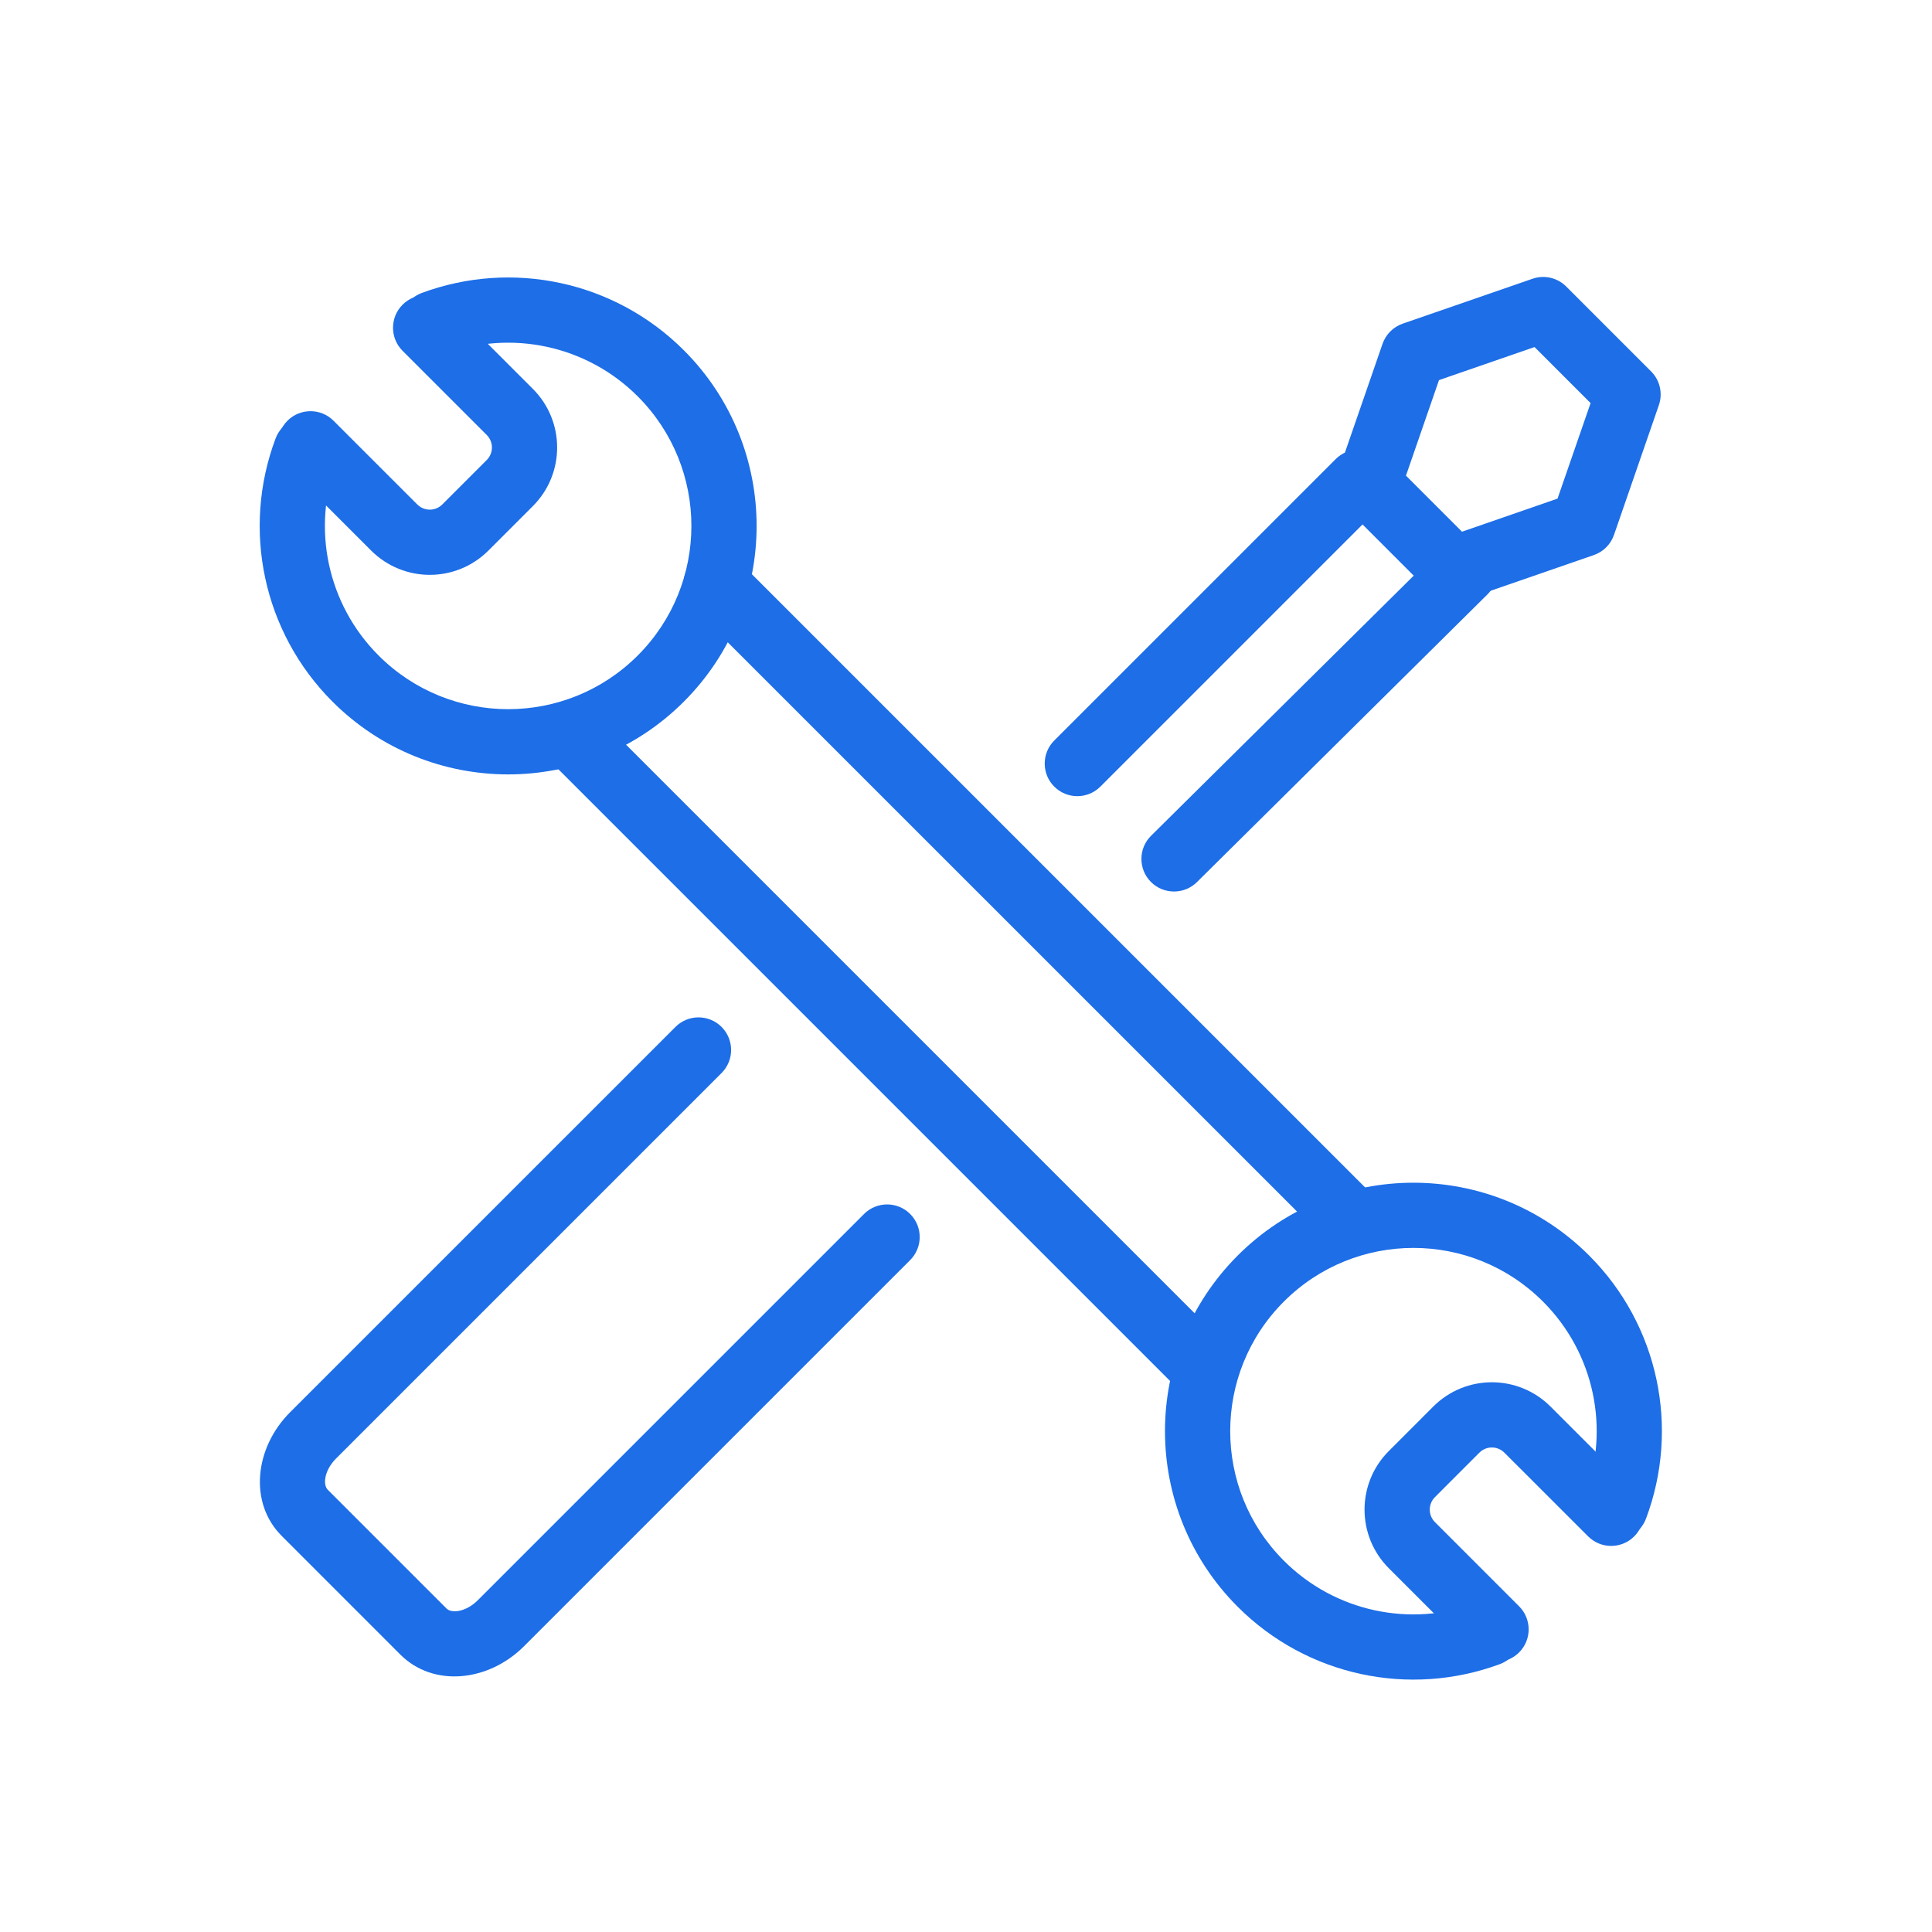
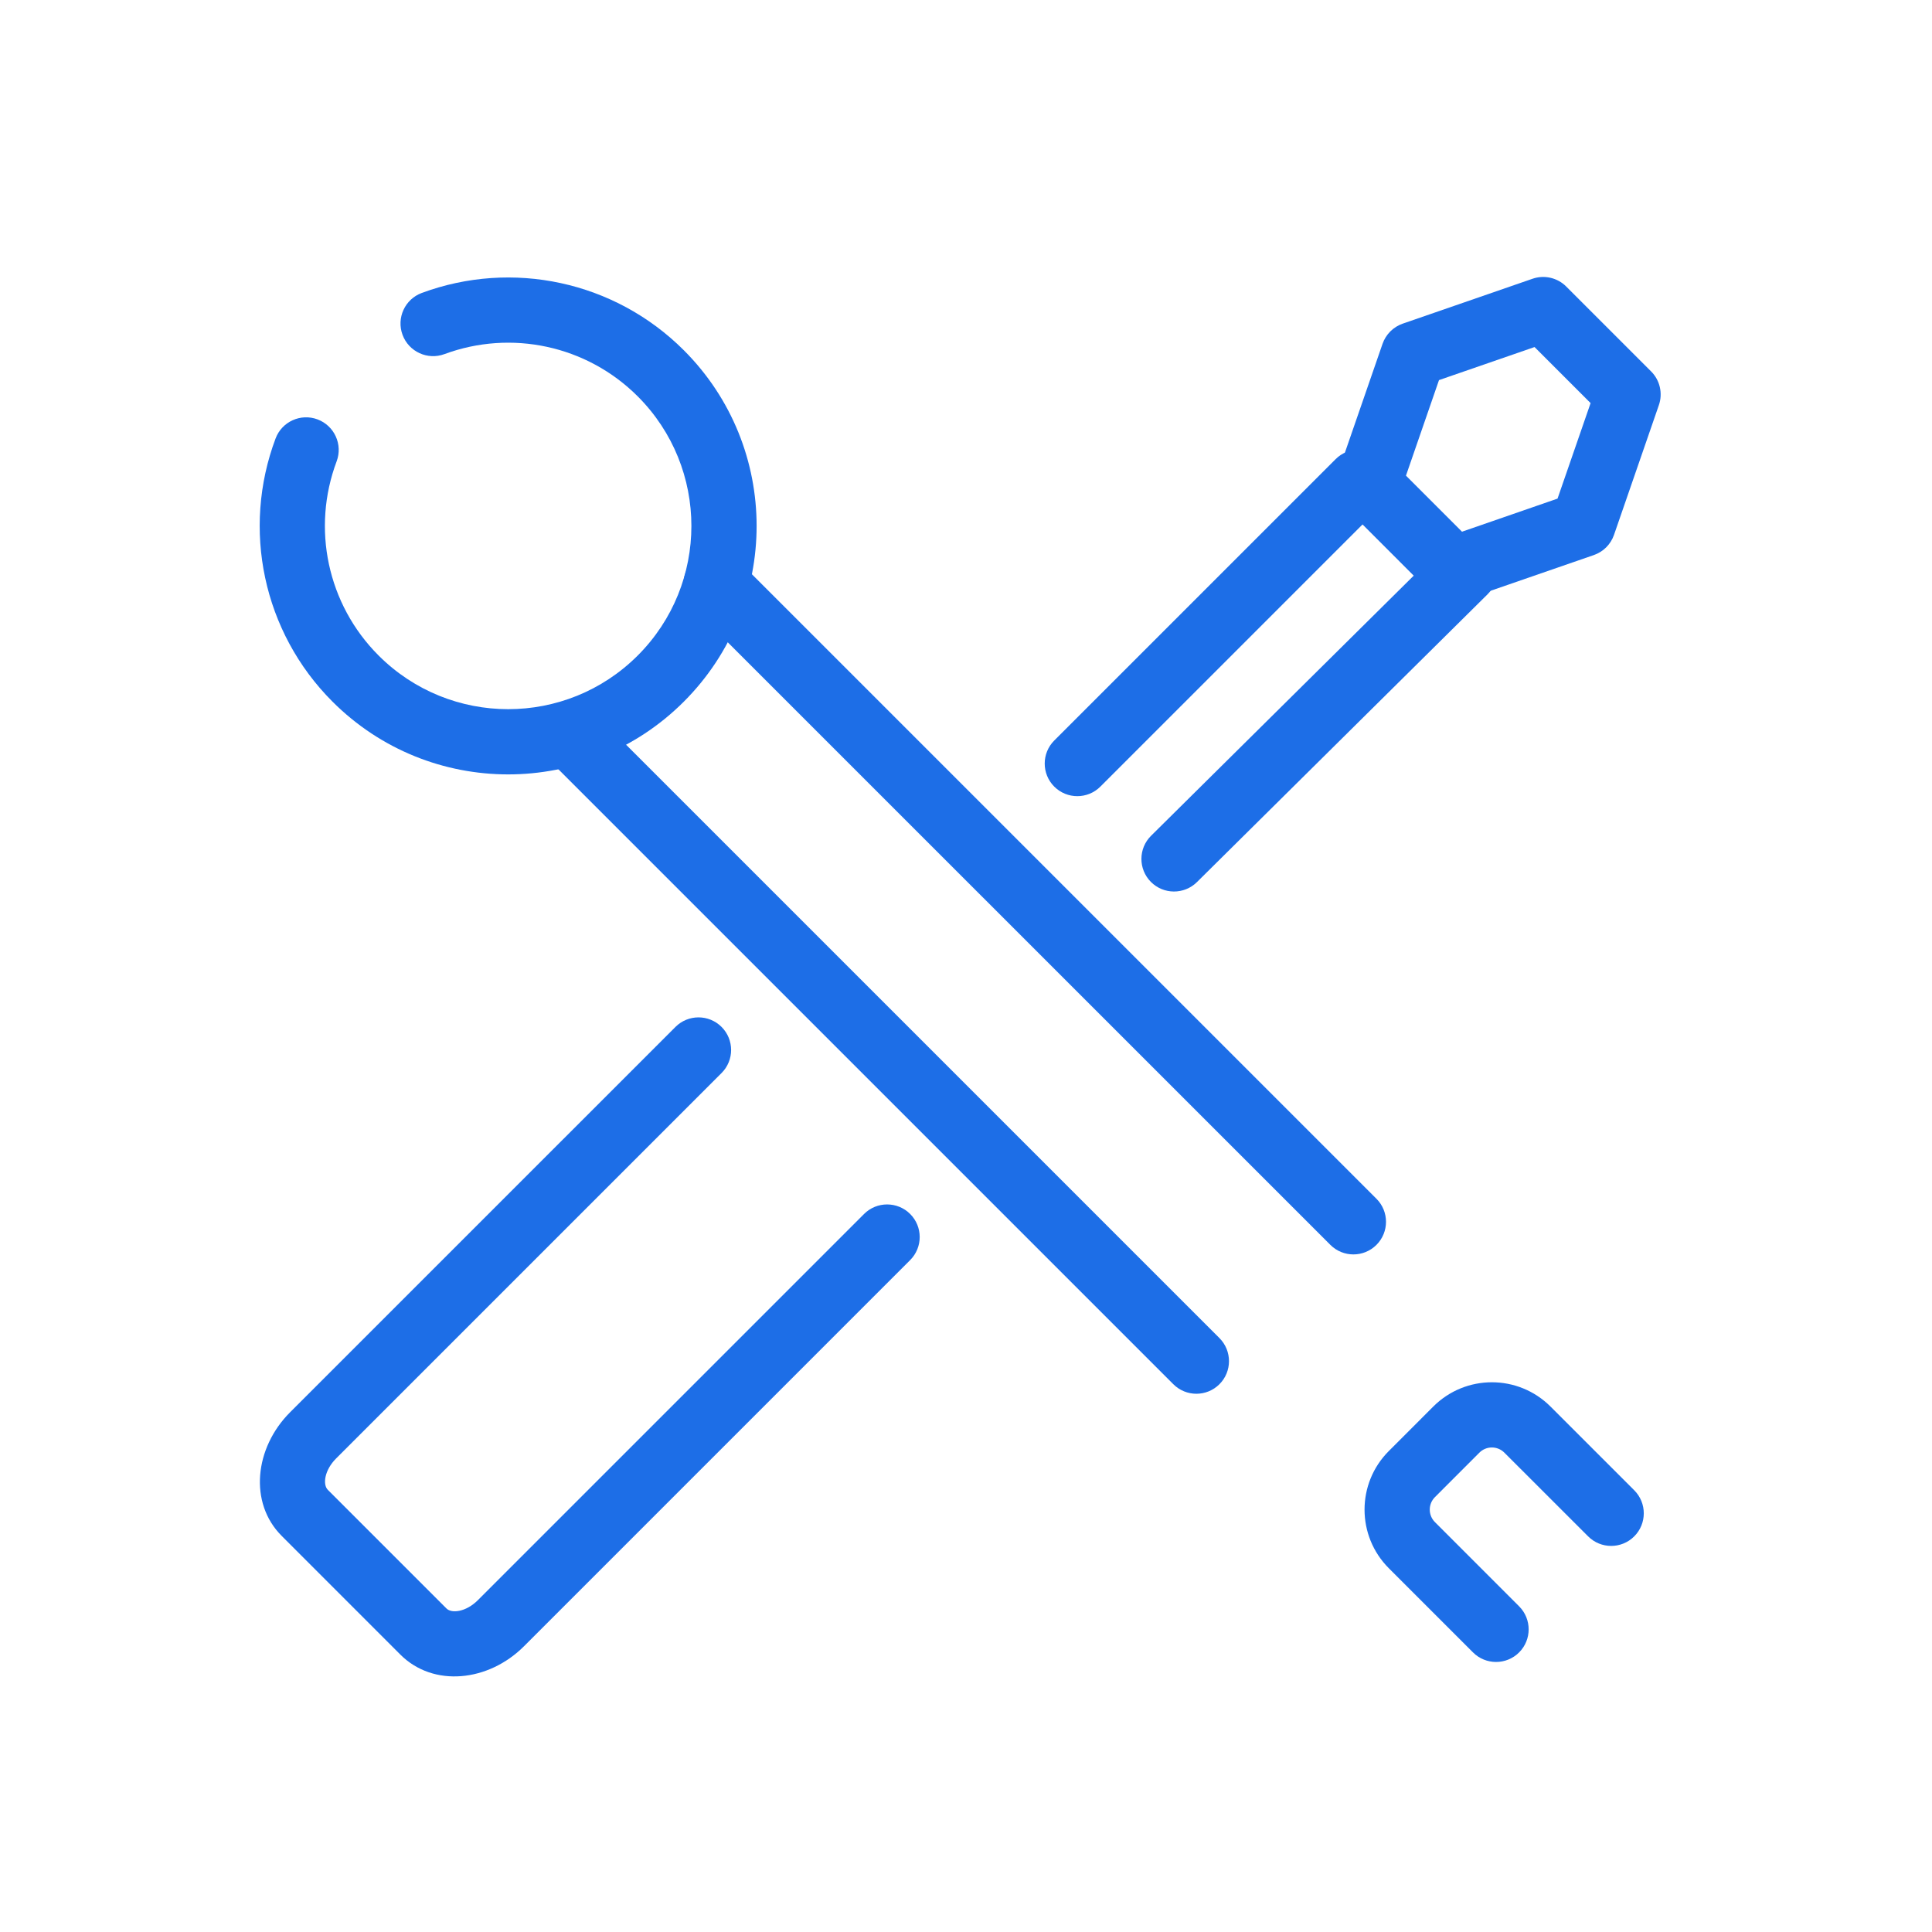
<svg xmlns="http://www.w3.org/2000/svg" fill="none" viewBox="0 0 73 73" height="73" width="73">
  <path fill="#1D6EE7" d="M16.793 13.38C19.31 12.448 22.165 13.046 24.097 14.977C26.8 17.681 26.8 22.065 24.097 24.768C21.393 27.472 17.009 27.472 14.305 24.768C12.365 22.828 11.771 19.958 12.719 17.434C12.959 16.797 12.636 16.087 11.999 15.847C11.362 15.608 10.652 15.931 10.413 16.567C9.128 19.988 9.933 23.881 12.563 26.511C16.229 30.177 22.173 30.177 25.839 26.511C29.505 22.845 29.505 16.901 25.839 13.235C23.22 10.617 19.349 9.806 15.937 11.069C15.299 11.305 14.973 12.014 15.21 12.652C15.446 13.29 16.155 13.616 16.793 13.38Z" />
-   <path fill="#1D6EE7" d="M15.211 13.255L18.392 16.436C18.652 16.696 18.652 17.12 18.392 17.381L16.712 19.061C16.451 19.322 16.028 19.322 15.767 19.061L12.603 15.898C12.122 15.416 11.342 15.416 10.861 15.898C10.38 16.379 10.38 17.159 10.861 17.64L14.024 20.803C15.248 22.026 17.231 22.026 18.454 20.803L20.134 19.123C21.357 17.9 21.357 15.917 20.134 14.694L16.953 11.513C16.472 11.032 15.692 11.032 15.211 11.513C14.73 11.994 14.73 12.774 15.211 13.255ZM55.815 60.569C53.297 61.501 50.442 60.903 48.51 58.971C45.807 56.268 45.807 51.883 48.51 49.18C51.214 46.476 55.598 46.476 58.302 49.18C60.242 51.12 60.836 53.991 59.888 56.515C59.649 57.151 59.971 57.862 60.608 58.101C61.245 58.34 61.955 58.018 62.194 57.381C63.479 53.96 62.674 50.067 60.044 47.438C56.378 43.772 50.434 43.772 46.768 47.438C43.102 51.103 43.102 57.048 46.768 60.713C49.387 63.332 53.258 64.142 56.67 62.879C57.308 62.643 57.634 61.934 57.398 61.296C57.161 60.658 56.453 60.332 55.815 60.569H55.815Z" />
  <path fill="#1D6EE7" d="M57.399 60.694L54.219 57.513C53.958 57.252 53.958 56.829 54.218 56.569L55.898 54.888C56.159 54.627 56.582 54.627 56.843 54.889L60.007 58.051C60.488 58.533 61.268 58.532 61.749 58.051C62.23 57.57 62.23 56.79 61.749 56.309L58.585 53.146C57.362 51.923 55.379 51.923 54.156 53.146L52.477 54.826C51.253 56.048 51.253 58.032 52.477 59.256L55.657 62.436C56.138 62.917 56.918 62.917 57.399 62.436C57.88 61.955 57.88 61.175 57.399 60.694L57.399 60.694ZM46.076 50.559L22.541 27.024C22.059 26.543 21.279 26.543 20.798 27.024C20.317 27.505 20.317 28.285 20.798 28.766L44.334 52.302C44.815 52.783 45.595 52.783 46.076 52.302C46.557 51.821 46.557 51.041 46.076 50.559ZM26.183 22.954L50.267 47.037C50.748 47.518 51.528 47.518 52.009 47.037C52.49 46.556 52.49 45.776 52.009 45.295L27.925 21.212C27.444 20.73 26.664 20.73 26.183 21.212C25.702 21.693 25.702 22.473 26.183 22.954ZM41.577 29.722L52.208 19.091C52.689 18.61 52.689 17.83 52.208 17.349C51.727 16.868 50.947 16.868 50.466 17.349L39.835 27.98C39.354 28.461 39.354 29.241 39.835 29.722C40.316 30.203 41.096 30.203 41.577 29.722ZM54.474 20.704L43.493 31.579C43.01 32.057 43.006 32.837 43.484 33.321C43.963 33.804 44.743 33.808 45.227 33.329L56.207 22.455C56.691 21.976 56.695 21.196 56.216 20.713C55.737 20.23 54.957 20.226 54.474 20.704Z" />
  <path fill="#1D6EE7" d="M62.387 14.034C62.55 14.197 62.665 14.403 62.716 14.628C62.768 14.854 62.756 15.089 62.68 15.307L60.984 20.212C60.923 20.388 60.822 20.548 60.691 20.68C60.559 20.812 60.398 20.912 60.222 20.973L55.317 22.67C55.099 22.746 54.864 22.758 54.638 22.706C54.413 22.655 54.207 22.541 54.043 22.377L50.836 19.169C50.673 19.006 50.559 18.799 50.507 18.574C50.455 18.349 50.467 18.114 50.543 17.895L52.239 12.991C52.3 12.815 52.401 12.655 52.532 12.523C52.664 12.391 52.825 12.29 53.001 12.229L57.905 10.533C58.123 10.457 58.359 10.444 58.584 10.496C58.809 10.548 59.016 10.662 59.179 10.826L62.387 14.034L62.387 14.034ZM57.982 13.113L54.372 14.362L53.124 17.972L55.241 20.09L58.851 18.84L60.1 15.231L57.982 13.113H57.982ZM32.648 45.87L18.057 60.461C17.606 60.912 17.064 60.971 16.87 60.776L12.386 56.292C12.192 56.098 12.251 55.557 12.702 55.105L27.264 40.544C27.745 40.063 27.745 39.283 27.264 38.802C26.783 38.321 26.003 38.321 25.522 38.802L10.959 53.364C9.619 54.705 9.395 56.785 10.644 58.034L15.128 62.519C16.378 63.768 18.459 63.544 19.799 62.203L34.39 47.612C34.871 47.131 34.871 46.351 34.39 45.87C33.909 45.389 33.129 45.389 32.648 45.87L32.648 45.87Z" />
</svg>